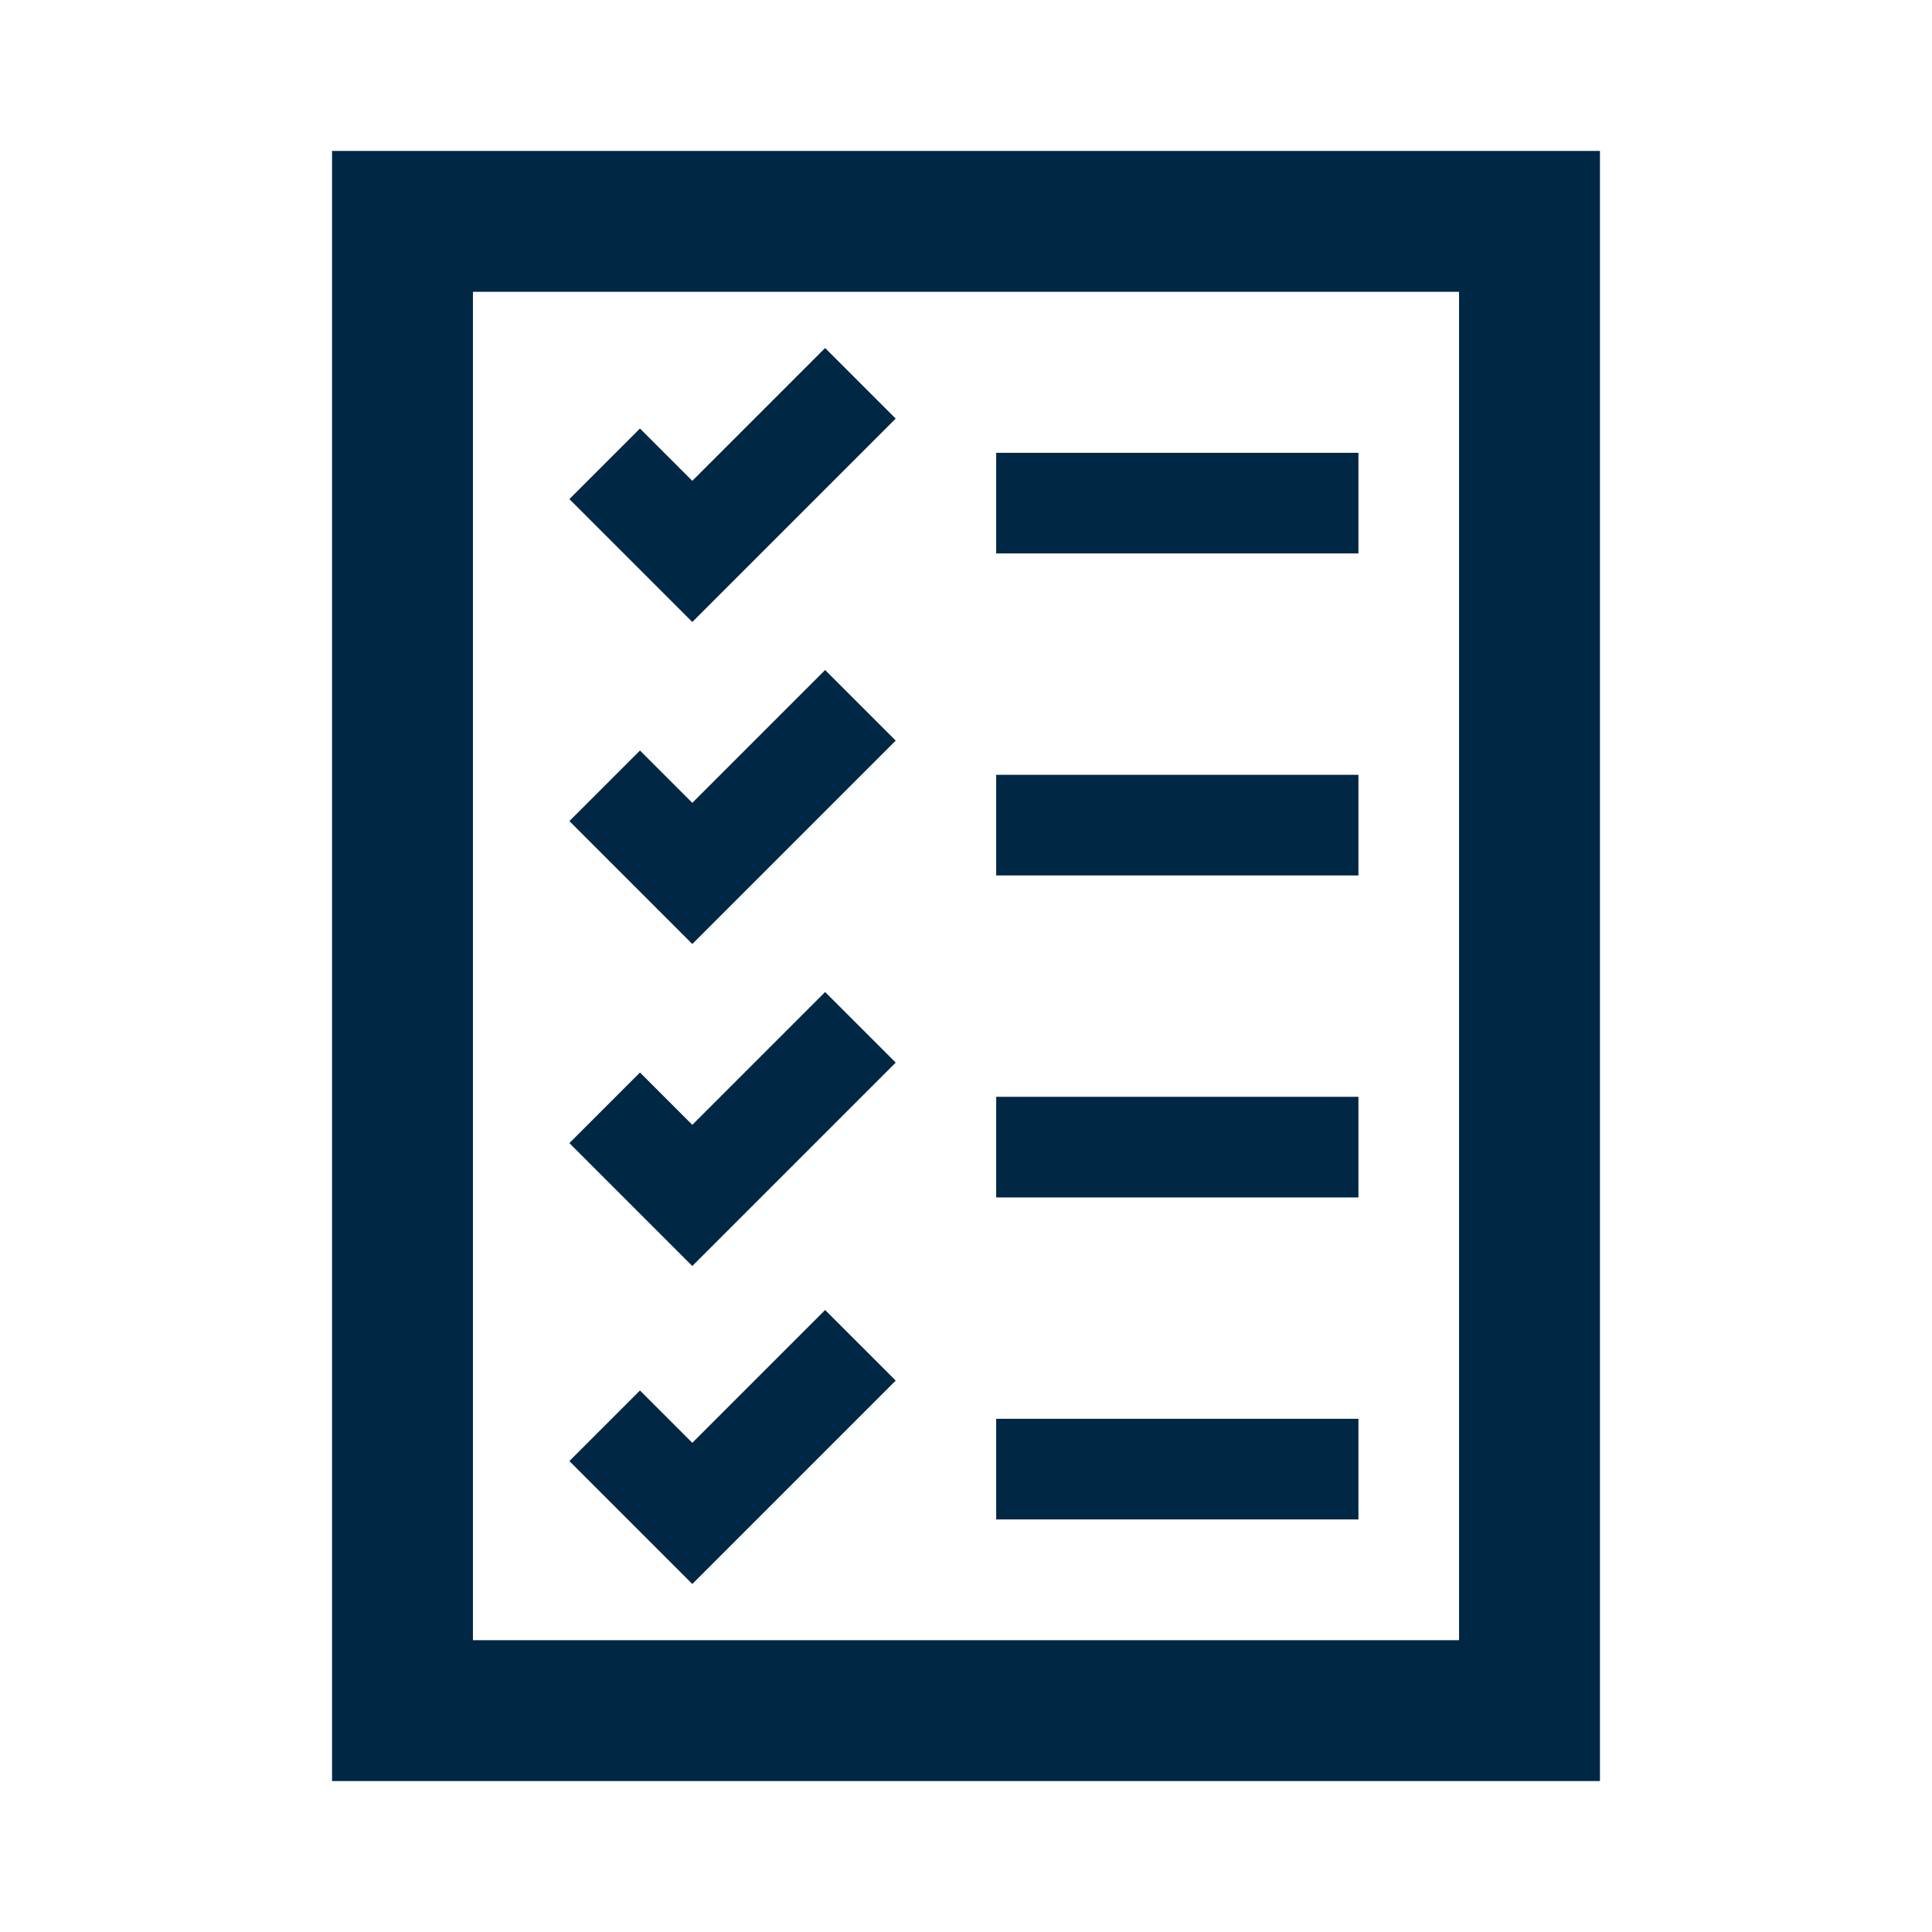
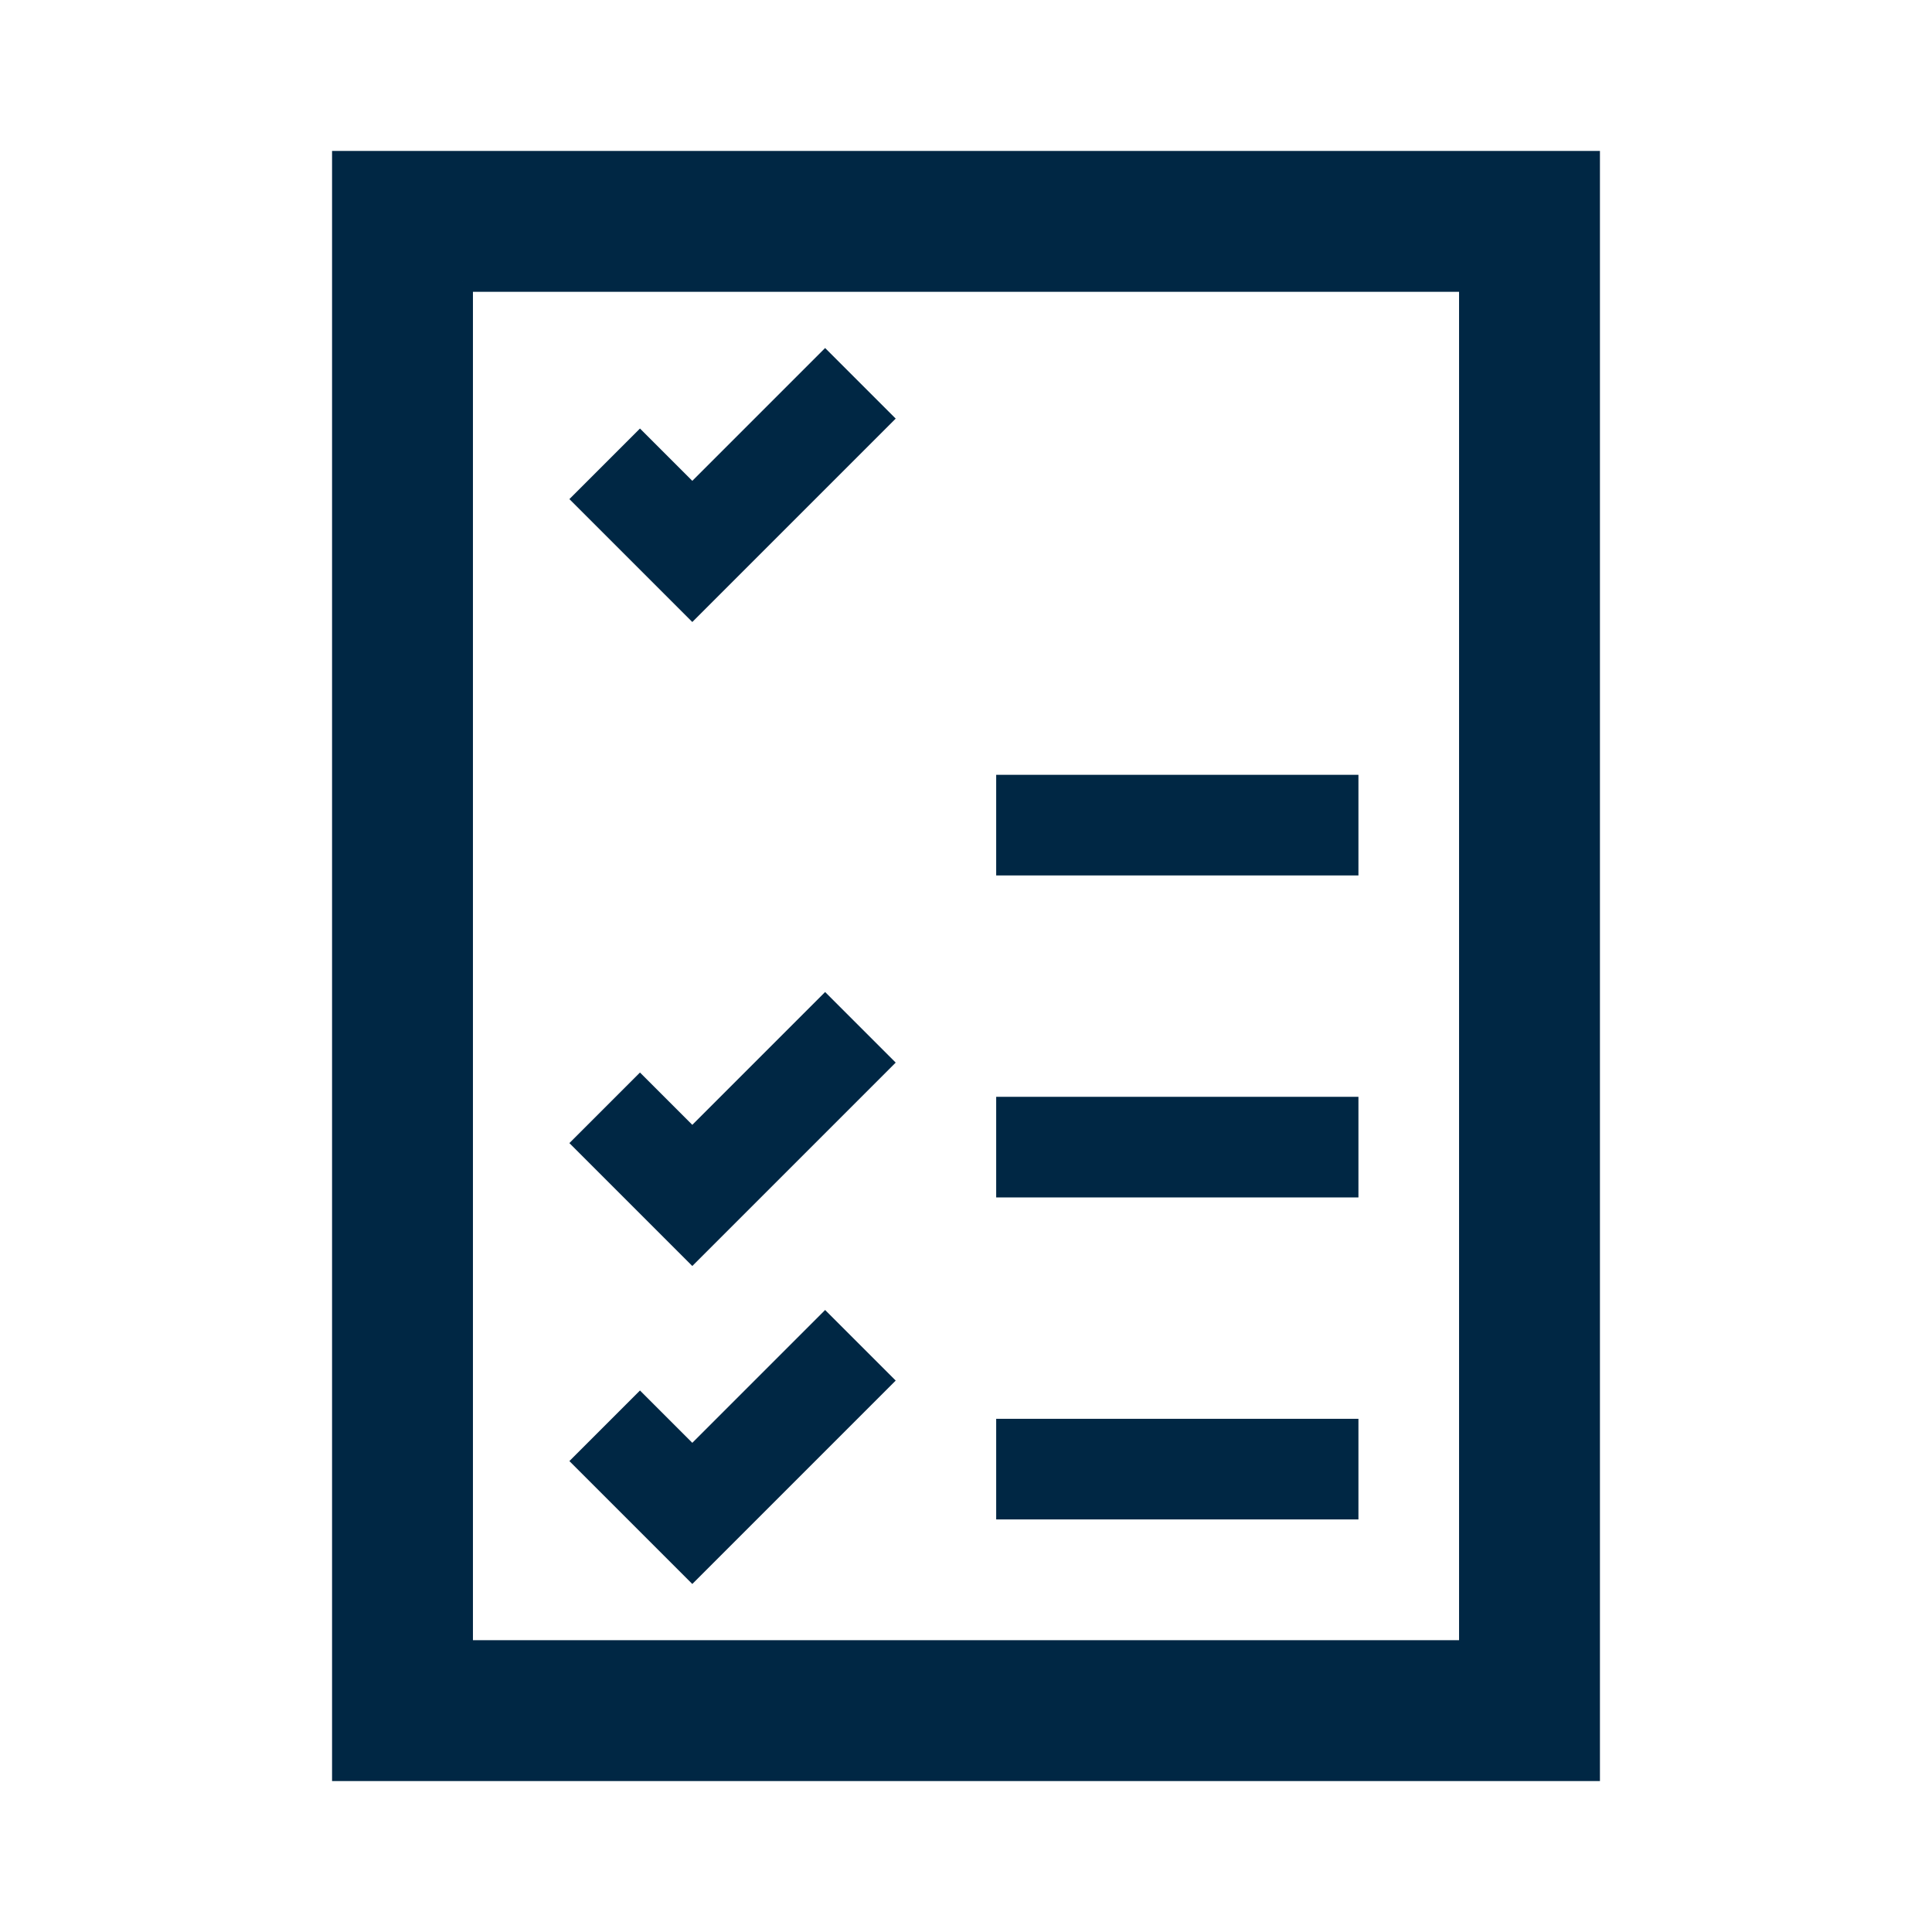
<svg xmlns="http://www.w3.org/2000/svg" viewBox="0 0 96 96" id="Icons_Checklist_LTR" overflow="hidden">
  <g>
-     <path d="M23 14 73 14 73 82 23 82 23 14ZM17 88 79 88 79 8 17 8 17 88Z" stroke="#002744" fill="#002744" />
-     <rect x="50" y="23" width="17" height="4" stroke="#002744" fill="#002744" />
+     <path d="M23 14 73 14 73 82 23 82 23 14M17 88 79 88 79 8 17 8 17 88Z" stroke="#002744" fill="#002744" />
    <rect x="50" y="39" width="17" height="4" stroke="#002744" fill="#002744" />
    <rect x="50" y="71" width="17" height="4" stroke="#002744" fill="#002744" />
    <rect x="50" y="55" width="17" height="4" stroke="#002744" fill="#002744" />
    <path d="M43.8 20.8 41 18 34.4 24.6 31.8 22 29 24.8 34.4 30.2Z" stroke="#002744" fill="#002744" />
-     <path d="M43.8 36.8 41 34 34.4 40.6 31.8 38 29 40.8 34.4 46.2Z" stroke="#002744" fill="#002744" />
    <path d="M43.8 52.8 41 50 34.4 56.6 31.8 54 29 56.8 34.4 62.2Z" stroke="#002744" fill="#002744" />
    <path d="M43.8 68.6 41 65.8 34.4 72.4 31.8 69.8 29 72.6 34.4 78Z" stroke="#002744" fill="#002744" />
  </g>
</svg>